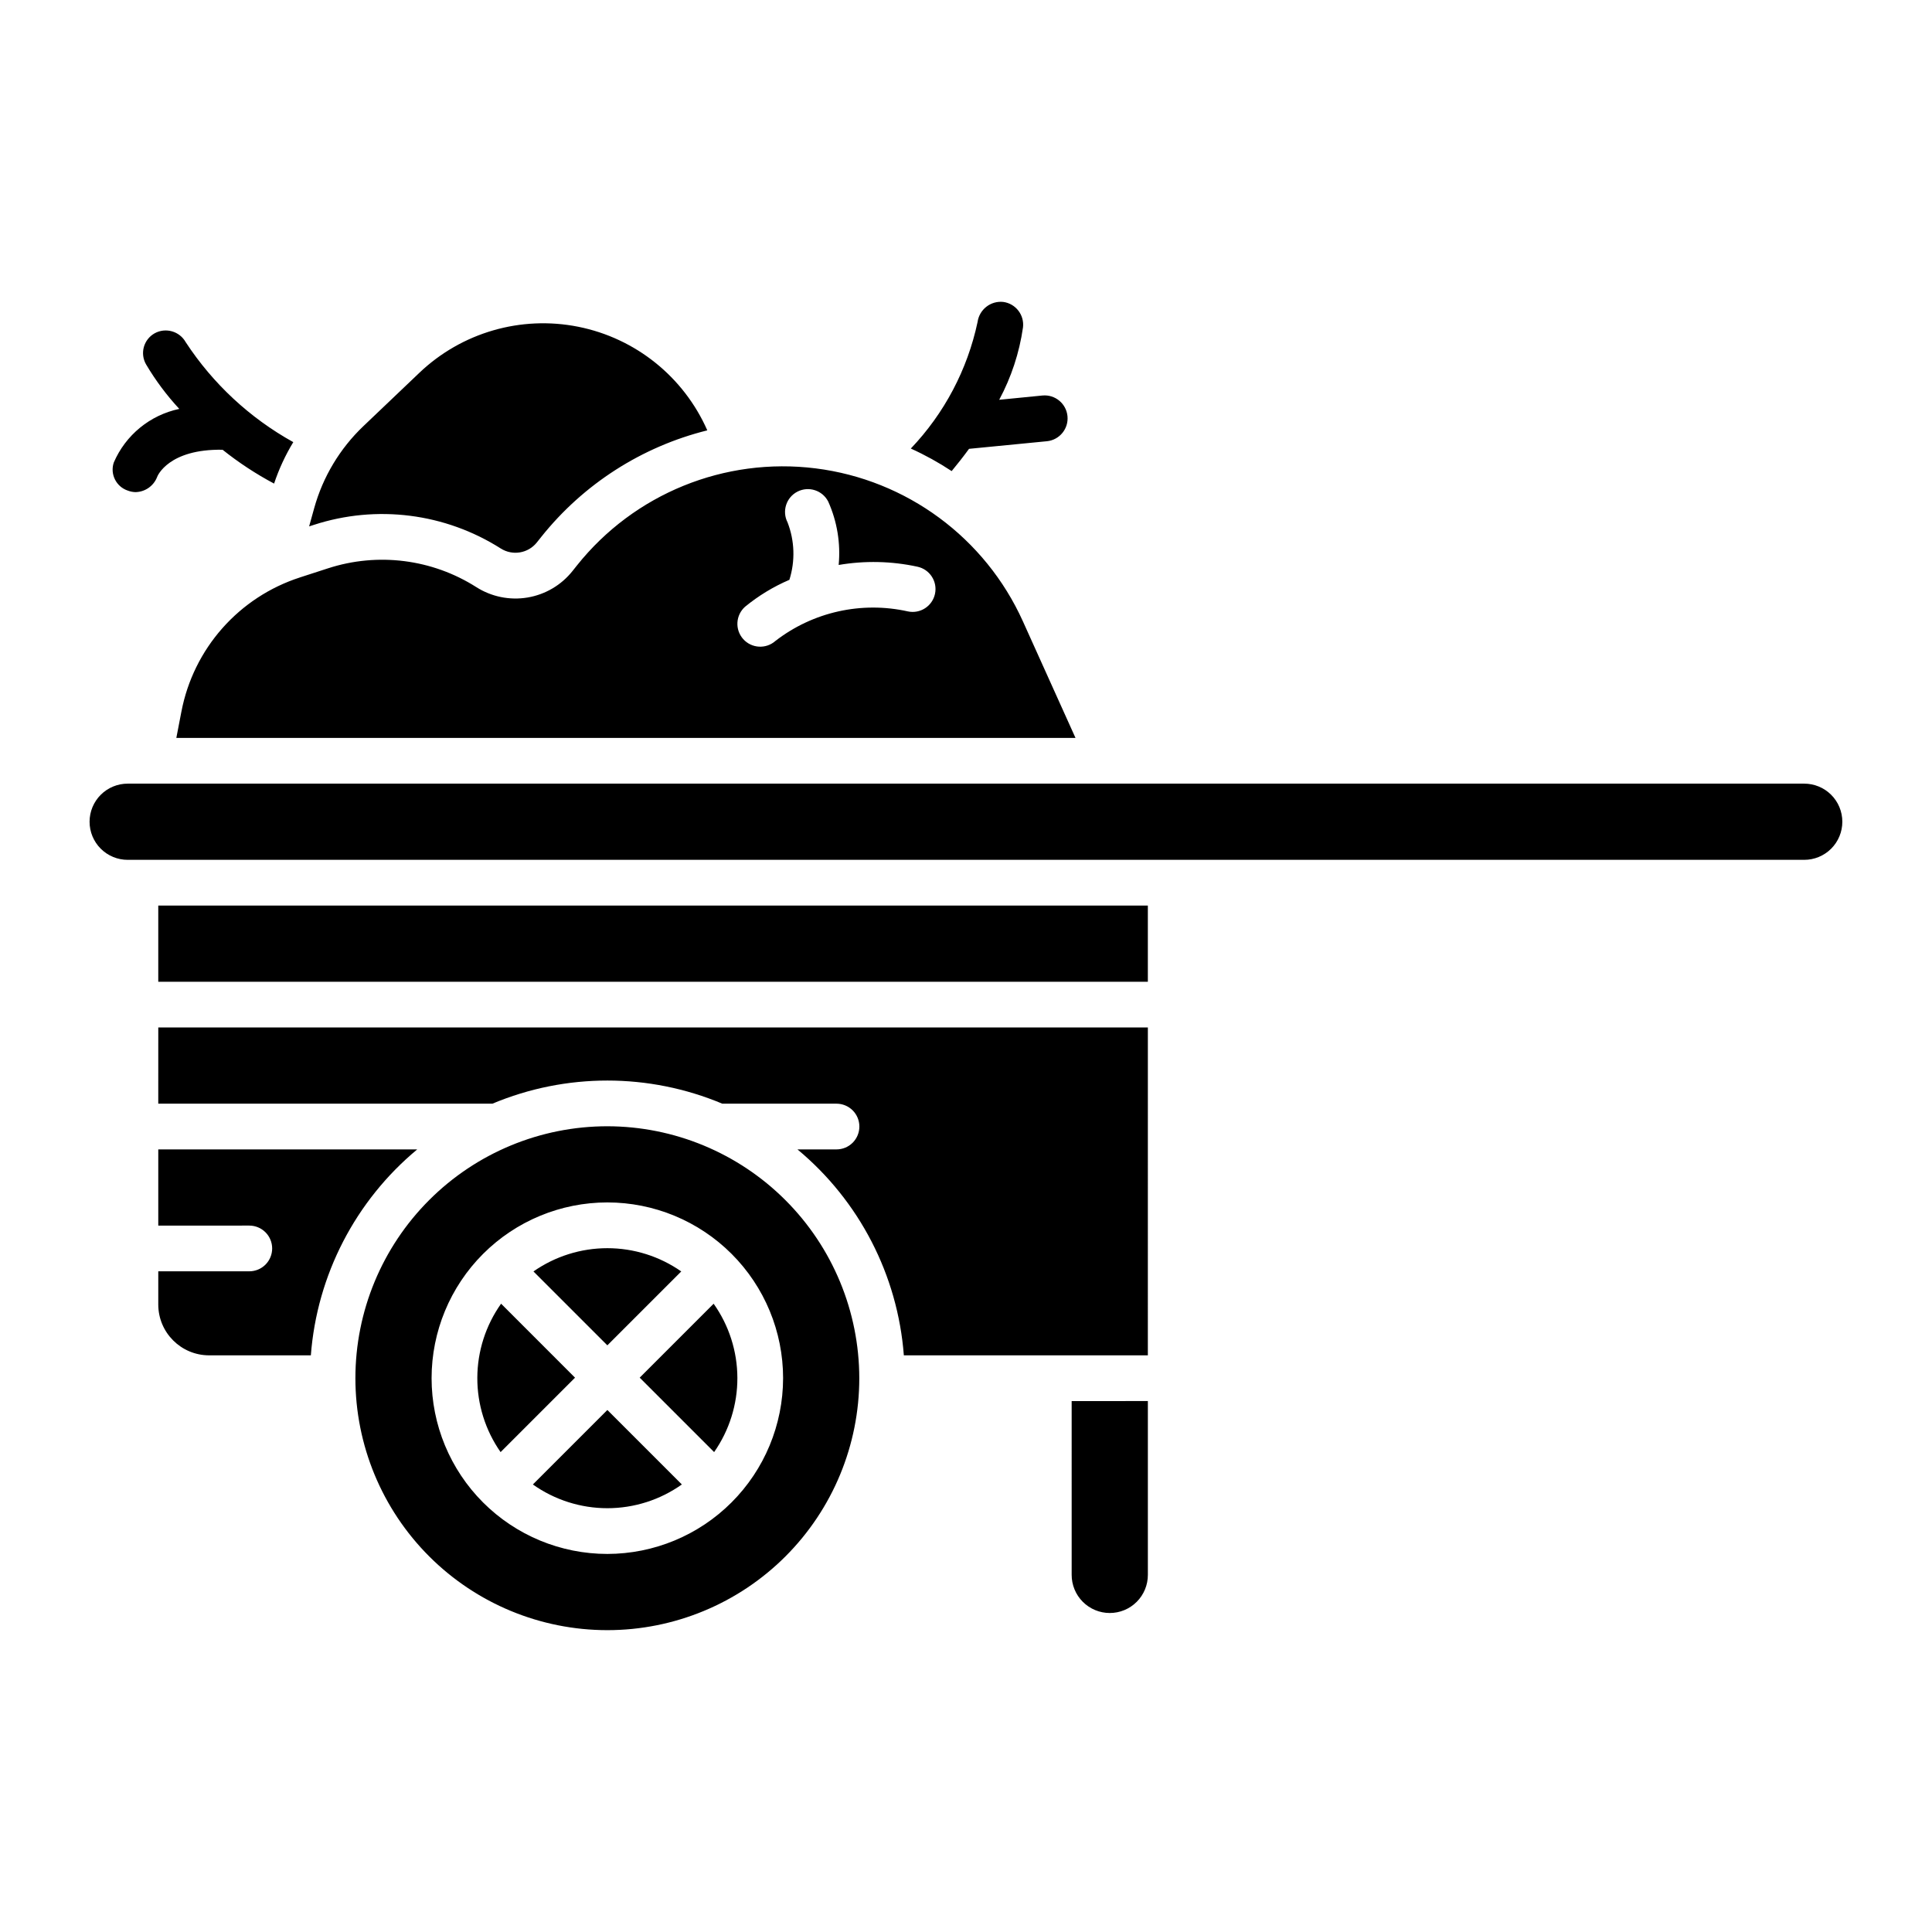
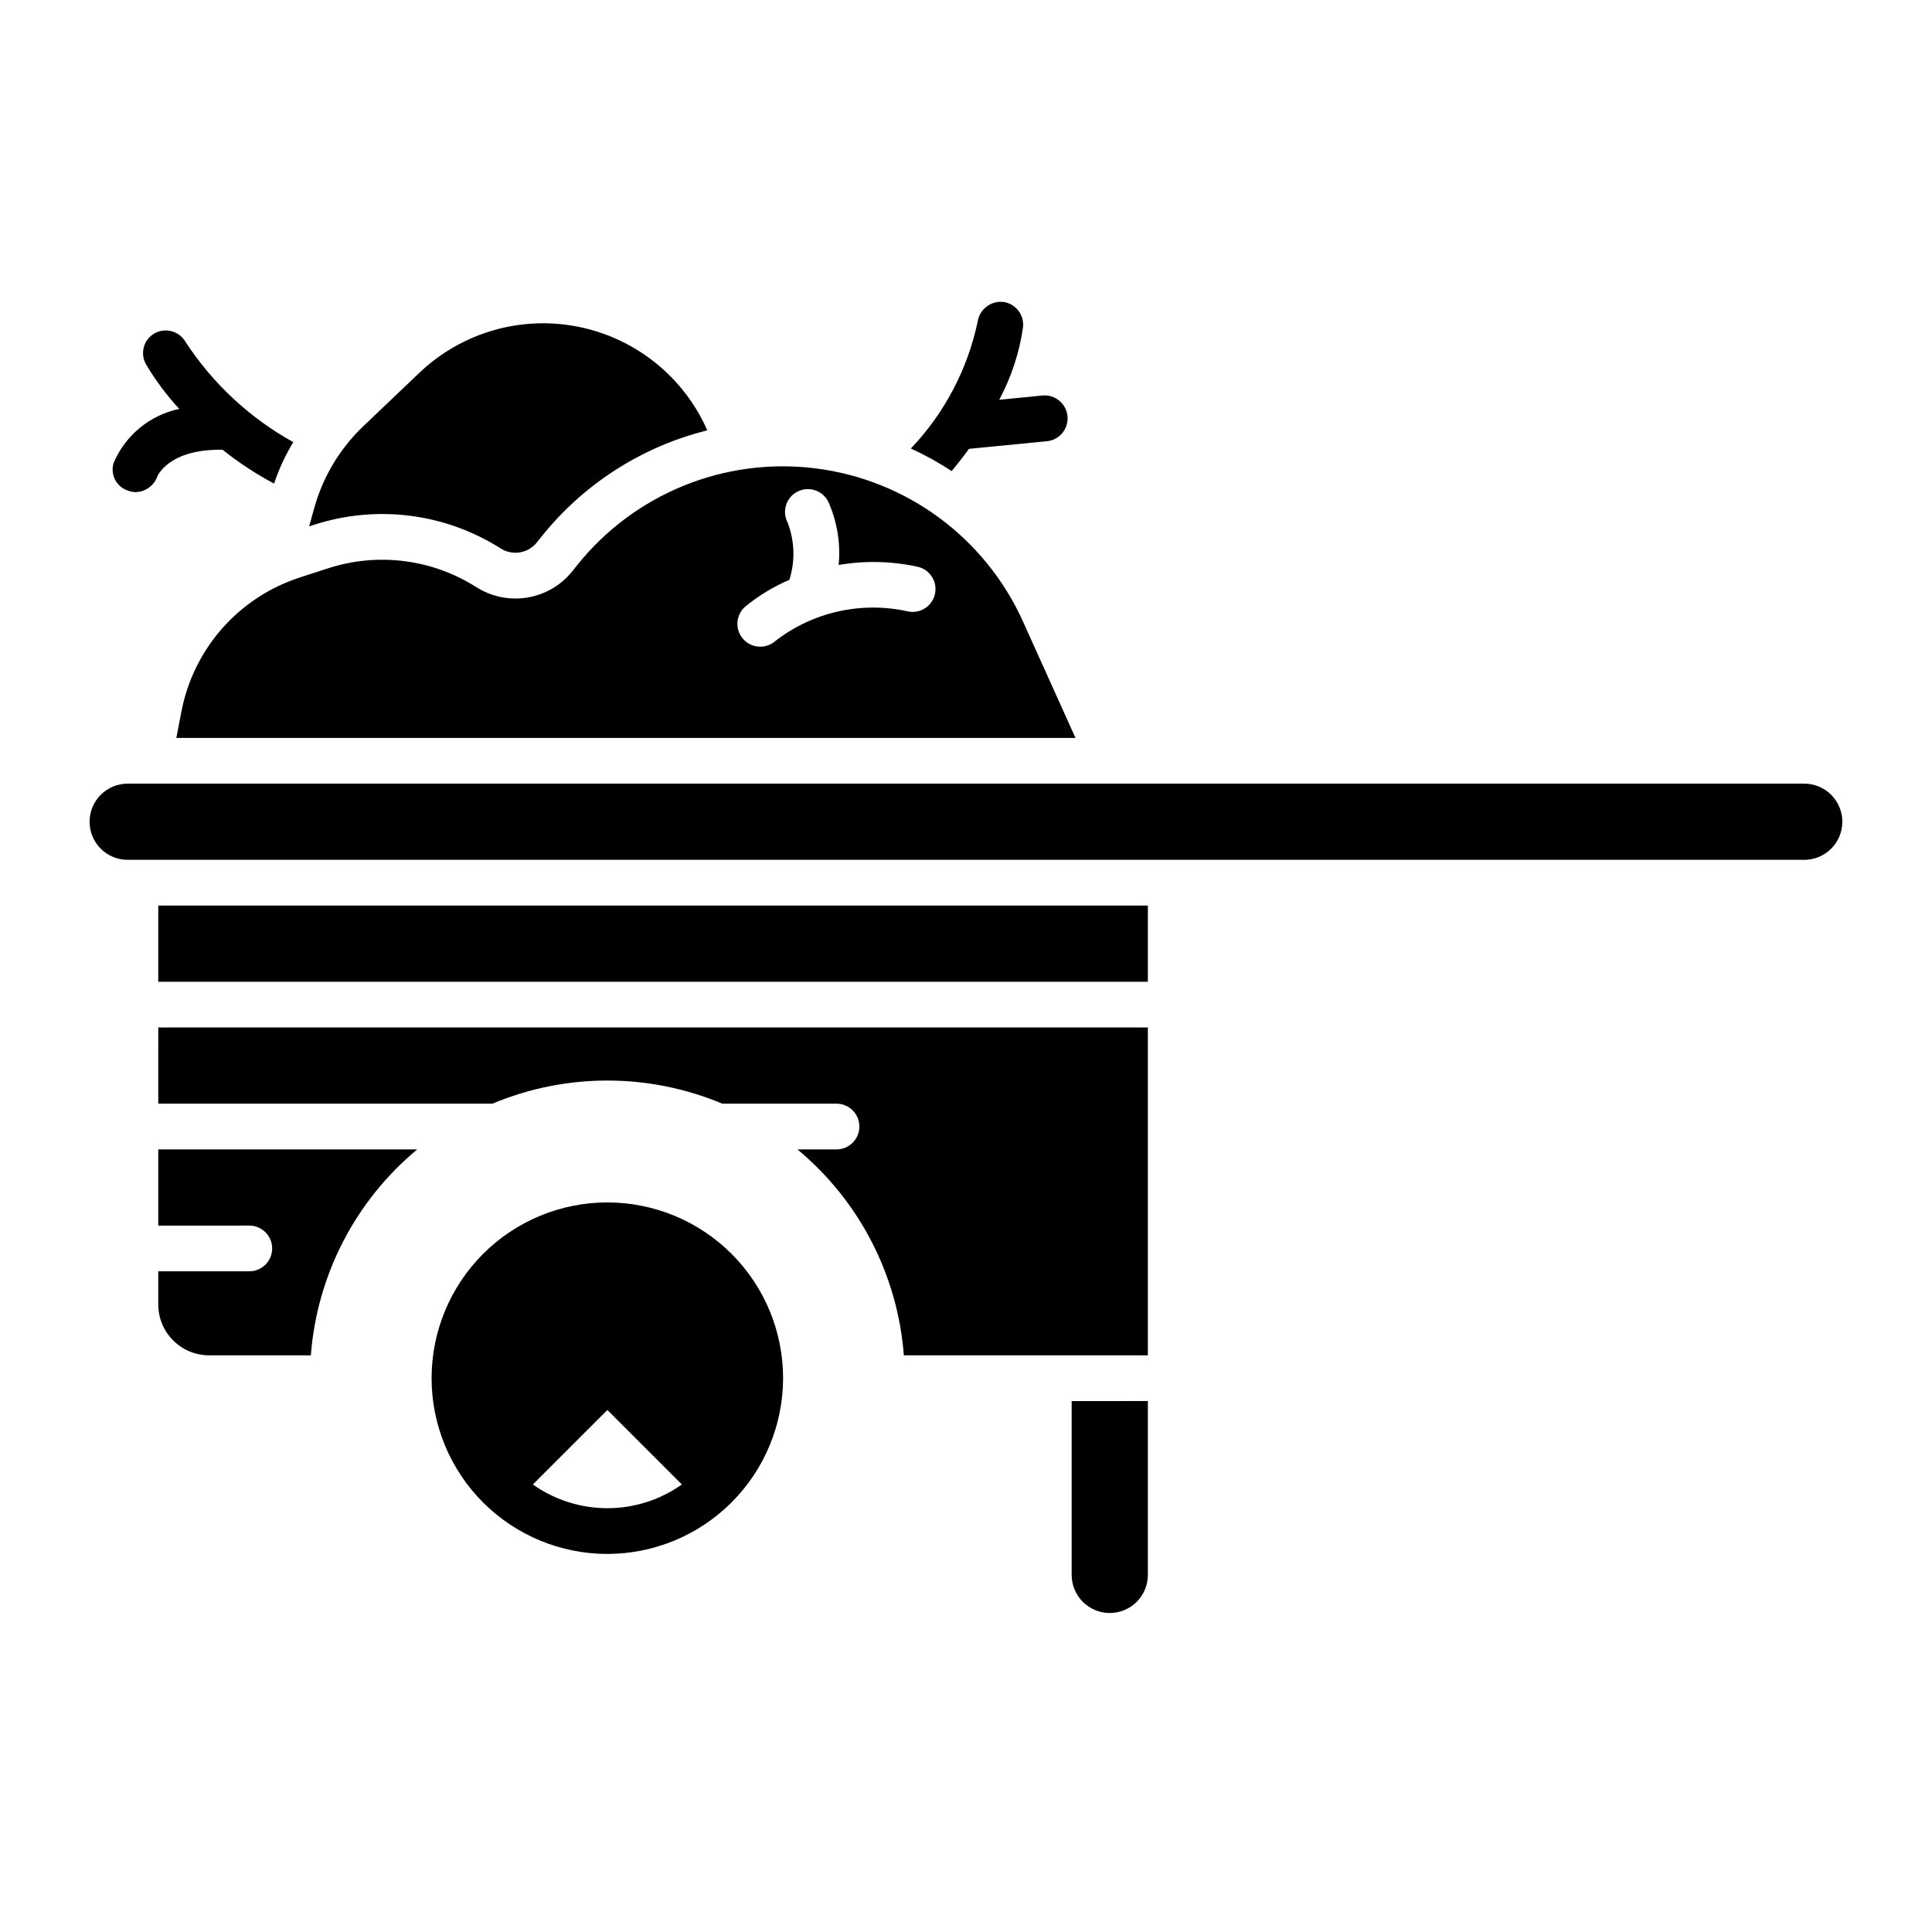
<svg xmlns="http://www.w3.org/2000/svg" fill="#000000" width="800px" height="800px" version="1.1" viewBox="144 144 512 512">
-   <path d="m304.96 517.66 19.738 19.738c-5.769 4.094-12.668 6.293-19.742 6.293-7.07 0-13.969-2.199-19.738-6.289zm-28.164-28.164h-0.004c-4.074 5.742-6.273 12.602-6.297 19.645-0.023 7.039 2.133 13.914 6.168 19.684l19.727-19.727zm47.746-8.551c-5.742-4.012-12.578-6.164-19.586-6.164-7.004 0-13.84 2.152-19.582 6.164l19.582 19.582zm-11.016 28.148 19.727 19.727h-0.004c4.035-5.769 6.188-12.645 6.164-19.68-0.023-7.039-2.219-13.898-6.293-19.641zm58.199 0.141-0.004 0.004c0 17.707-7.031 34.691-19.555 47.215-12.52 12.52-29.504 19.555-47.211 19.555-17.711 0-34.691-7.031-47.215-19.555-12.523-12.523-19.555-29.504-19.555-47.215 0-17.707 7.035-34.691 19.559-47.211 12.52-12.523 29.504-19.555 47.211-19.555 17.703 0.02 34.672 7.062 47.188 19.578 12.52 12.516 19.559 29.484 19.578 47.188zm-20.195 0v0.004c0-12.355-4.906-24.203-13.641-32.938-8.734-8.734-20.582-13.645-32.934-13.645-12.355 0-24.199 4.906-32.938 13.645-8.734 8.734-13.641 20.582-13.641 32.934 0 12.352 4.91 24.199 13.645 32.934s20.582 13.641 32.938 13.641c12.344-0.016 24.18-4.926 32.91-13.656s13.645-20.57 13.66-32.914zm-96.957-60.633h-68.629v20.195l24.105-0.004c1.609-0.004 3.156 0.633 4.297 1.77 1.141 1.137 1.781 2.68 1.781 4.289 0 1.613-0.641 3.156-1.781 4.293-1.141 1.137-2.688 1.773-4.297 1.766h-24.105v8.805c0.008 7.43 6.031 13.453 13.465 13.465h26.969c1.621-21.262 11.797-40.953 28.195-54.578zm-31.137-151.56 7.484-2.426c13.188-4.285 27.602-2.465 39.305 4.977 4.027 2.562 8.859 3.543 13.566 2.758 4.707-0.789 8.957-3.289 11.93-7.023l1.184-1.488c15.164-19 39.125-28.738 63.246-25.715 24.121 3.027 44.93 18.387 54.934 40.547l13.934 30.887h-238.29l1.352-7.019 0.004-0.004c1.57-8.18 5.312-15.789 10.824-22.031 5.516-6.242 12.605-10.891 20.531-13.461zm117.51 16.309c2.227 2.5 6.059 2.719 8.559 0.496 9.953-7.691 22.816-10.555 35.094-7.816 3.269 0.699 6.488-1.391 7.184-4.66 0.699-3.273-1.387-6.488-4.66-7.188-6.859-1.488-13.945-1.645-20.867-0.461 0.543-5.75-0.41-11.539-2.773-16.809-1.527-2.977-5.176-4.148-8.152-2.625-2.977 1.527-4.148 5.18-2.621 8.152 1.887 4.871 2.059 10.238 0.484 15.219-4.234 1.812-8.188 4.219-11.75 7.137-1.199 1.07-1.926 2.57-2.019 4.176-0.094 1.605 0.453 3.18 1.523 4.379zm-64.234-23.992c3.125 1.98 7.238 1.293 9.547-1.594l1.184-1.488c11.168-13.984 26.629-23.906 43.996-28.227-6.246-14.176-19.008-24.422-34.203-27.457-15.191-3.031-30.91 1.531-42.121 12.223l-14.836 14.137c-6.211 5.922-10.707 13.414-13.008 21.684l-1.352 4.867 1.266-0.41c16.617-5.406 34.781-3.106 49.527 6.266zm151.29 271.98c-0.008 2.684 1.055 5.262 2.949 7.16s4.465 2.965 7.148 2.965c2.684 0 5.254-1.066 7.148-2.965 1.895-1.898 2.957-4.477 2.949-7.16v-46.043l-20.195 0.004zm-242.06-157.16h262.25v-20.191h-262.25zm436.18-52.504h-444.26c-2.684-0.008-5.258 1.055-7.16 2.949-1.898 1.895-2.965 4.465-2.965 7.148 0 2.684 1.066 5.254 2.965 7.148 1.902 1.895 4.477 2.957 7.16 2.949h444.25c2.684 0.008 5.258-1.055 7.16-2.949 1.898-1.895 2.965-4.465 2.965-7.148 0-2.684-1.066-5.254-2.965-7.148-1.902-1.895-4.477-2.957-7.16-2.949zm-436.18 84.812h88.551c19.484-8.172 41.438-8.172 60.922 0h30.25-0.004c1.613-0.004 3.16 0.633 4.301 1.77 1.141 1.137 1.781 2.68 1.781 4.289s-0.641 3.156-1.781 4.293c-1.141 1.137-2.688 1.77-4.301 1.766h-10.328c16.402 13.625 26.574 33.316 28.195 54.578h64.664l0.004-86.887h-262.25zm214.86-173.54 20.68-2.019c3.328-0.355 5.742-3.328 5.41-6.656-0.332-3.332-3.289-5.769-6.621-5.457l-11.469 1.133v-0.004c3.199-5.965 5.332-12.441 6.297-19.145 0.414-3.32-1.93-6.352-5.25-6.785-3.328-0.344-6.328 2.016-6.785 5.332-2.68 12.598-8.801 24.199-17.688 33.523 3.758 1.703 7.379 3.703 10.824 5.977 1.535-1.859 3.066-3.797 4.602-5.898zm-222.94 11.066h0.004c0.645 0.25 1.328 0.387 2.019 0.406 2.535-0.039 4.801-1.602 5.734-3.961 0.082-0.324 3.07-7.512 17.367-7.269 4.262 3.402 8.832 6.406 13.648 8.969 1.281-3.84 2.988-7.527 5.09-10.988-11.516-6.383-21.301-15.477-28.512-26.492-1.637-2.91-5.316-3.957-8.238-2.344-1.402 0.785-2.43 2.102-2.856 3.648-0.422 1.547-0.211 3.203 0.594 4.59 2.504 4.234 5.457 8.188 8.801 11.793-7.758 1.629-14.234 6.934-17.363 14.219-1.027 3.078 0.637 6.402 3.715 7.43z" />
+   <path d="m304.96 517.66 19.738 19.738c-5.769 4.094-12.668 6.293-19.742 6.293-7.07 0-13.969-2.199-19.738-6.289zm-28.164-28.164h-0.004c-4.074 5.742-6.273 12.602-6.297 19.645-0.023 7.039 2.133 13.914 6.168 19.684l19.727-19.727zm47.746-8.551c-5.742-4.012-12.578-6.164-19.586-6.164-7.004 0-13.84 2.152-19.582 6.164l19.582 19.582zm-11.016 28.148 19.727 19.727h-0.004c4.035-5.769 6.188-12.645 6.164-19.68-0.023-7.039-2.219-13.898-6.293-19.641zm58.199 0.141-0.004 0.004zm-20.195 0v0.004c0-12.355-4.906-24.203-13.641-32.938-8.734-8.734-20.582-13.645-32.934-13.645-12.355 0-24.199 4.906-32.938 13.645-8.734 8.734-13.641 20.582-13.641 32.934 0 12.352 4.91 24.199 13.645 32.934s20.582 13.641 32.938 13.641c12.344-0.016 24.18-4.926 32.91-13.656s13.645-20.57 13.66-32.914zm-96.957-60.633h-68.629v20.195l24.105-0.004c1.609-0.004 3.156 0.633 4.297 1.77 1.141 1.137 1.781 2.68 1.781 4.289 0 1.613-0.641 3.156-1.781 4.293-1.141 1.137-2.688 1.773-4.297 1.766h-24.105v8.805c0.008 7.43 6.031 13.453 13.465 13.465h26.969c1.621-21.262 11.797-40.953 28.195-54.578zm-31.137-151.56 7.484-2.426c13.188-4.285 27.602-2.465 39.305 4.977 4.027 2.562 8.859 3.543 13.566 2.758 4.707-0.789 8.957-3.289 11.93-7.023l1.184-1.488c15.164-19 39.125-28.738 63.246-25.715 24.121 3.027 44.93 18.387 54.934 40.547l13.934 30.887h-238.29l1.352-7.019 0.004-0.004c1.57-8.18 5.312-15.789 10.824-22.031 5.516-6.242 12.605-10.891 20.531-13.461zm117.51 16.309c2.227 2.5 6.059 2.719 8.559 0.496 9.953-7.691 22.816-10.555 35.094-7.816 3.269 0.699 6.488-1.391 7.184-4.66 0.699-3.273-1.387-6.488-4.66-7.188-6.859-1.488-13.945-1.645-20.867-0.461 0.543-5.75-0.41-11.539-2.773-16.809-1.527-2.977-5.176-4.148-8.152-2.625-2.977 1.527-4.148 5.18-2.621 8.152 1.887 4.871 2.059 10.238 0.484 15.219-4.234 1.812-8.188 4.219-11.75 7.137-1.199 1.07-1.926 2.57-2.019 4.176-0.094 1.605 0.453 3.18 1.523 4.379zm-64.234-23.992c3.125 1.98 7.238 1.293 9.547-1.594l1.184-1.488c11.168-13.984 26.629-23.906 43.996-28.227-6.246-14.176-19.008-24.422-34.203-27.457-15.191-3.031-30.91 1.531-42.121 12.223l-14.836 14.137c-6.211 5.922-10.707 13.414-13.008 21.684l-1.352 4.867 1.266-0.41c16.617-5.406 34.781-3.106 49.527 6.266zm151.29 271.98c-0.008 2.684 1.055 5.262 2.949 7.16s4.465 2.965 7.148 2.965c2.684 0 5.254-1.066 7.148-2.965 1.895-1.898 2.957-4.477 2.949-7.16v-46.043l-20.195 0.004zm-242.06-157.16h262.25v-20.191h-262.25zm436.18-52.504h-444.26c-2.684-0.008-5.258 1.055-7.16 2.949-1.898 1.895-2.965 4.465-2.965 7.148 0 2.684 1.066 5.254 2.965 7.148 1.902 1.895 4.477 2.957 7.16 2.949h444.25c2.684 0.008 5.258-1.055 7.16-2.949 1.898-1.895 2.965-4.465 2.965-7.148 0-2.684-1.066-5.254-2.965-7.148-1.902-1.895-4.477-2.957-7.16-2.949zm-436.18 84.812h88.551c19.484-8.172 41.438-8.172 60.922 0h30.25-0.004c1.613-0.004 3.16 0.633 4.301 1.77 1.141 1.137 1.781 2.68 1.781 4.289s-0.641 3.156-1.781 4.293c-1.141 1.137-2.688 1.77-4.301 1.766h-10.328c16.402 13.625 26.574 33.316 28.195 54.578h64.664l0.004-86.887h-262.25zm214.86-173.54 20.68-2.019c3.328-0.355 5.742-3.328 5.41-6.656-0.332-3.332-3.289-5.769-6.621-5.457l-11.469 1.133v-0.004c3.199-5.965 5.332-12.441 6.297-19.145 0.414-3.32-1.93-6.352-5.25-6.785-3.328-0.344-6.328 2.016-6.785 5.332-2.68 12.598-8.801 24.199-17.688 33.523 3.758 1.703 7.379 3.703 10.824 5.977 1.535-1.859 3.066-3.797 4.602-5.898zm-222.94 11.066h0.004c0.645 0.25 1.328 0.387 2.019 0.406 2.535-0.039 4.801-1.602 5.734-3.961 0.082-0.324 3.07-7.512 17.367-7.269 4.262 3.402 8.832 6.406 13.648 8.969 1.281-3.84 2.988-7.527 5.09-10.988-11.516-6.383-21.301-15.477-28.512-26.492-1.637-2.91-5.316-3.957-8.238-2.344-1.402 0.785-2.43 2.102-2.856 3.648-0.422 1.547-0.211 3.203 0.594 4.59 2.504 4.234 5.457 8.188 8.801 11.793-7.758 1.629-14.234 6.934-17.363 14.219-1.027 3.078 0.637 6.402 3.715 7.43z" />
</svg>